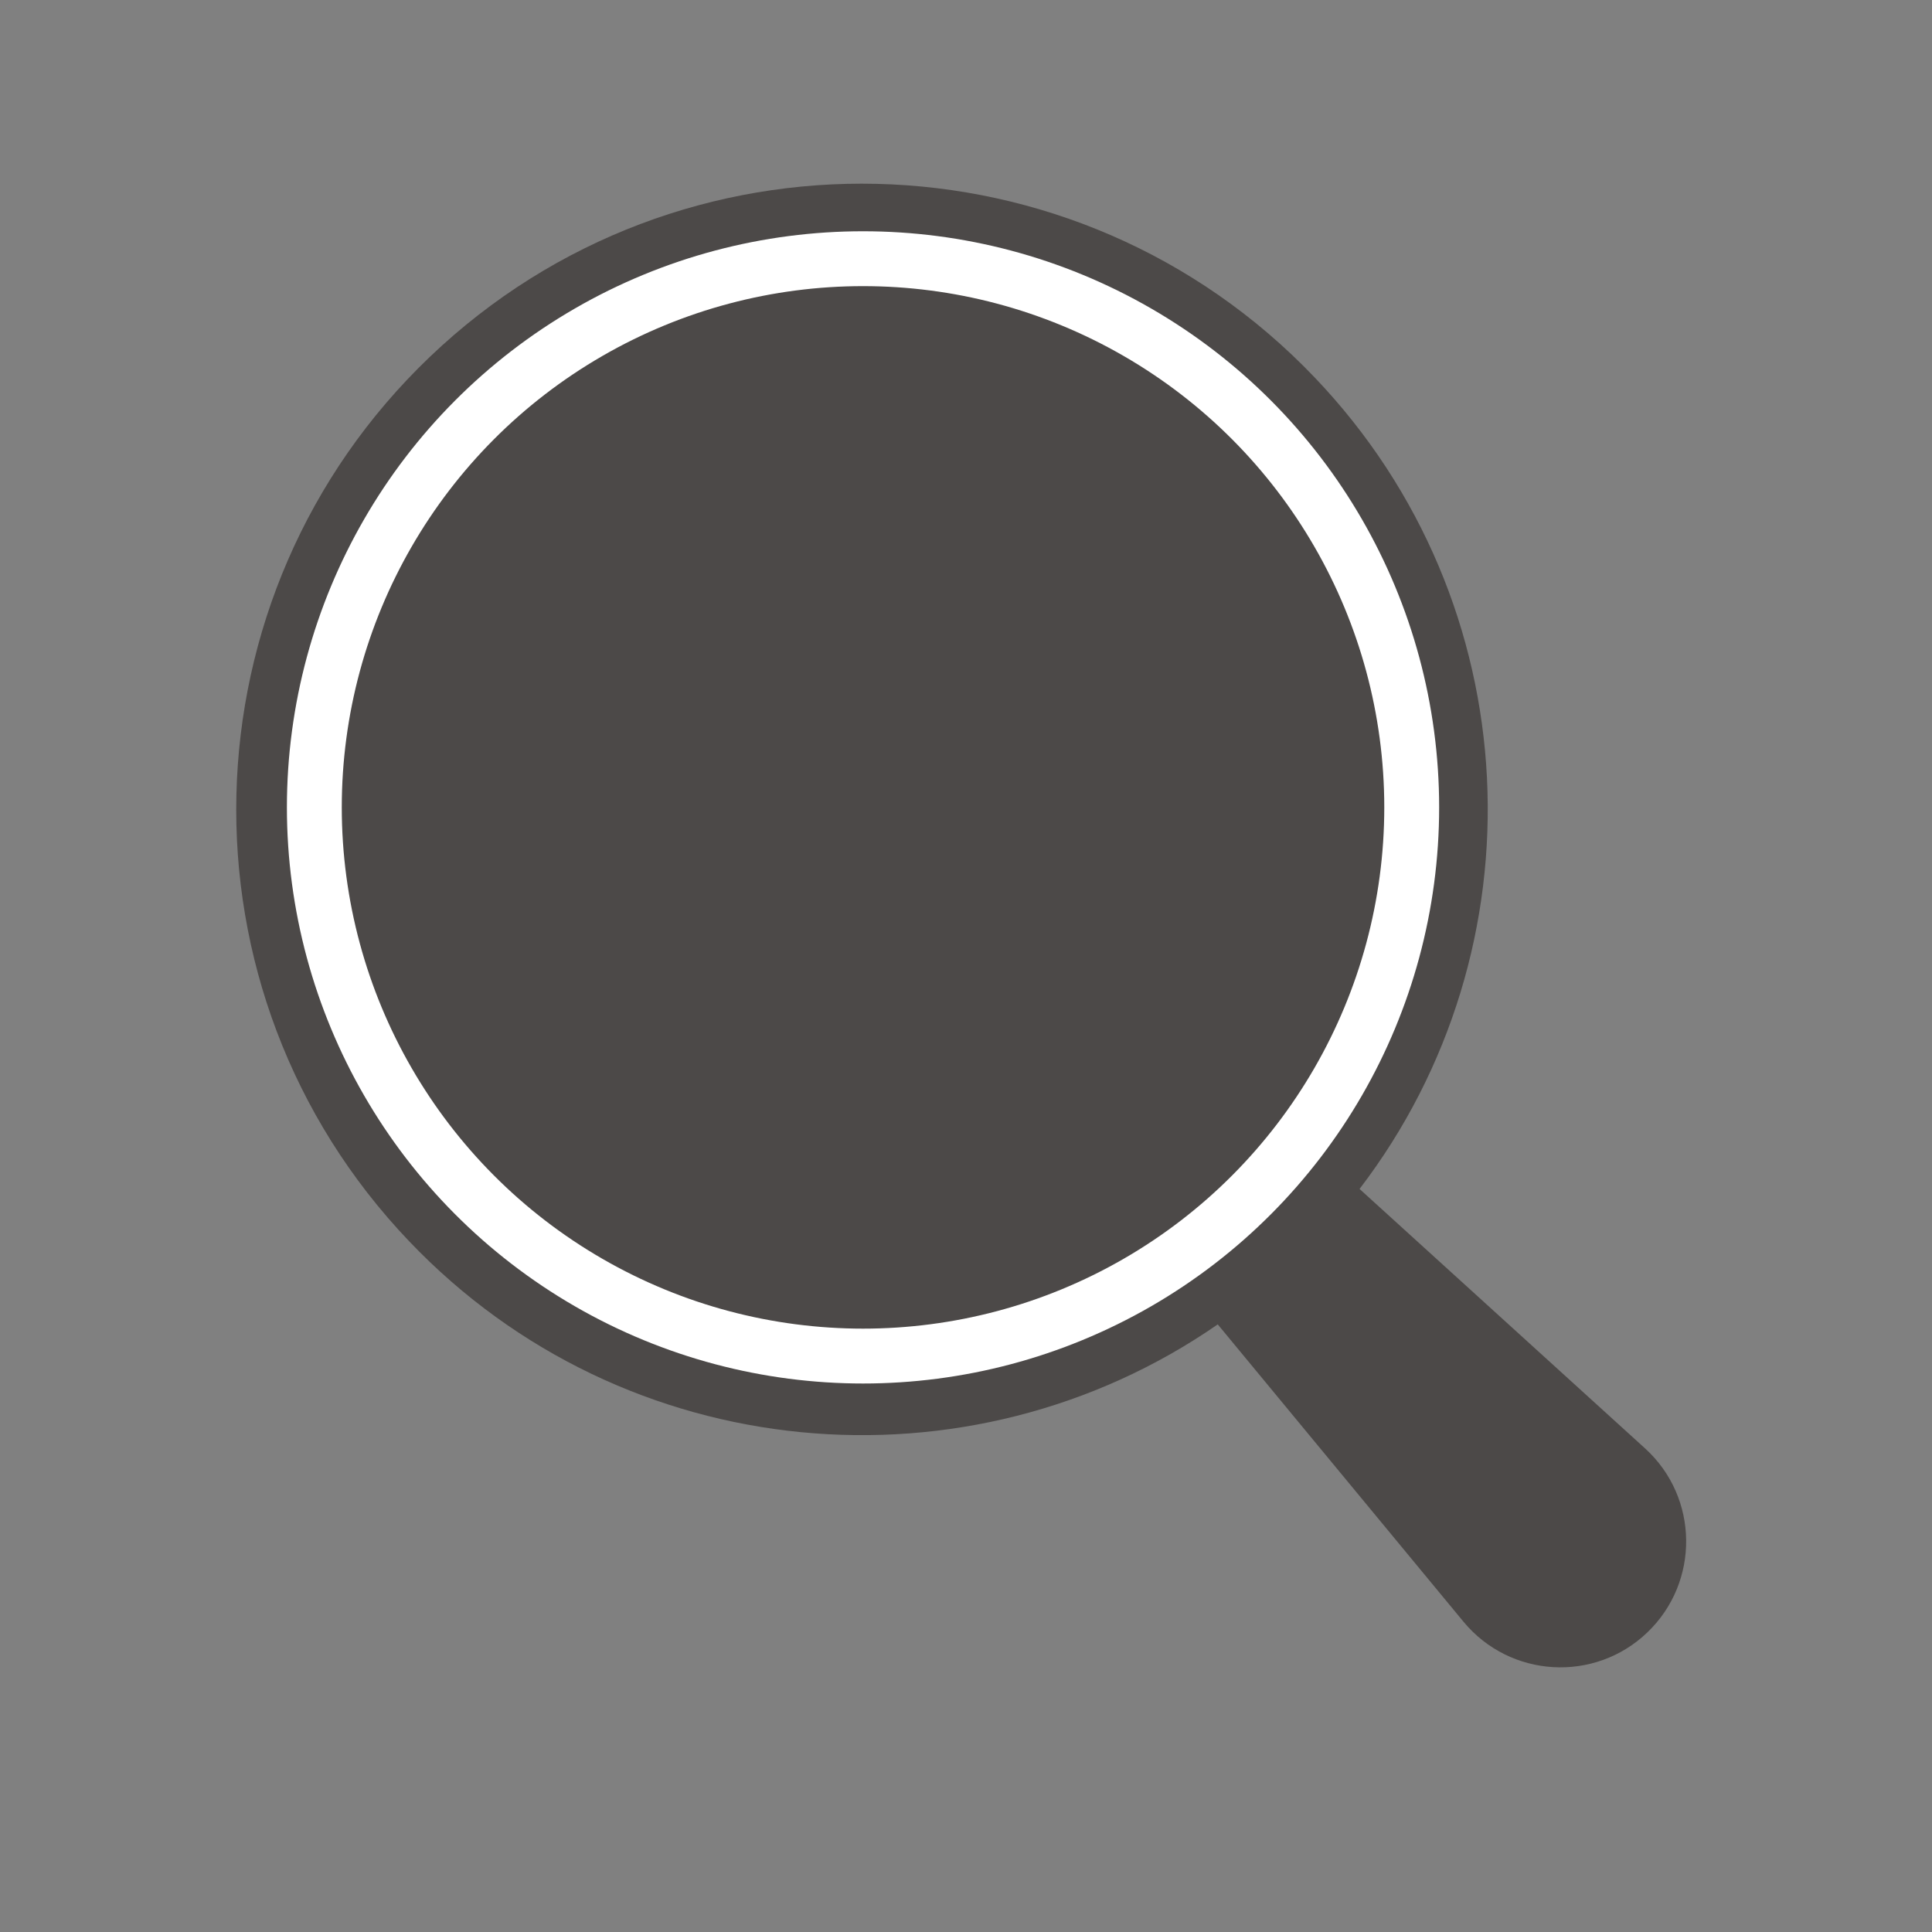
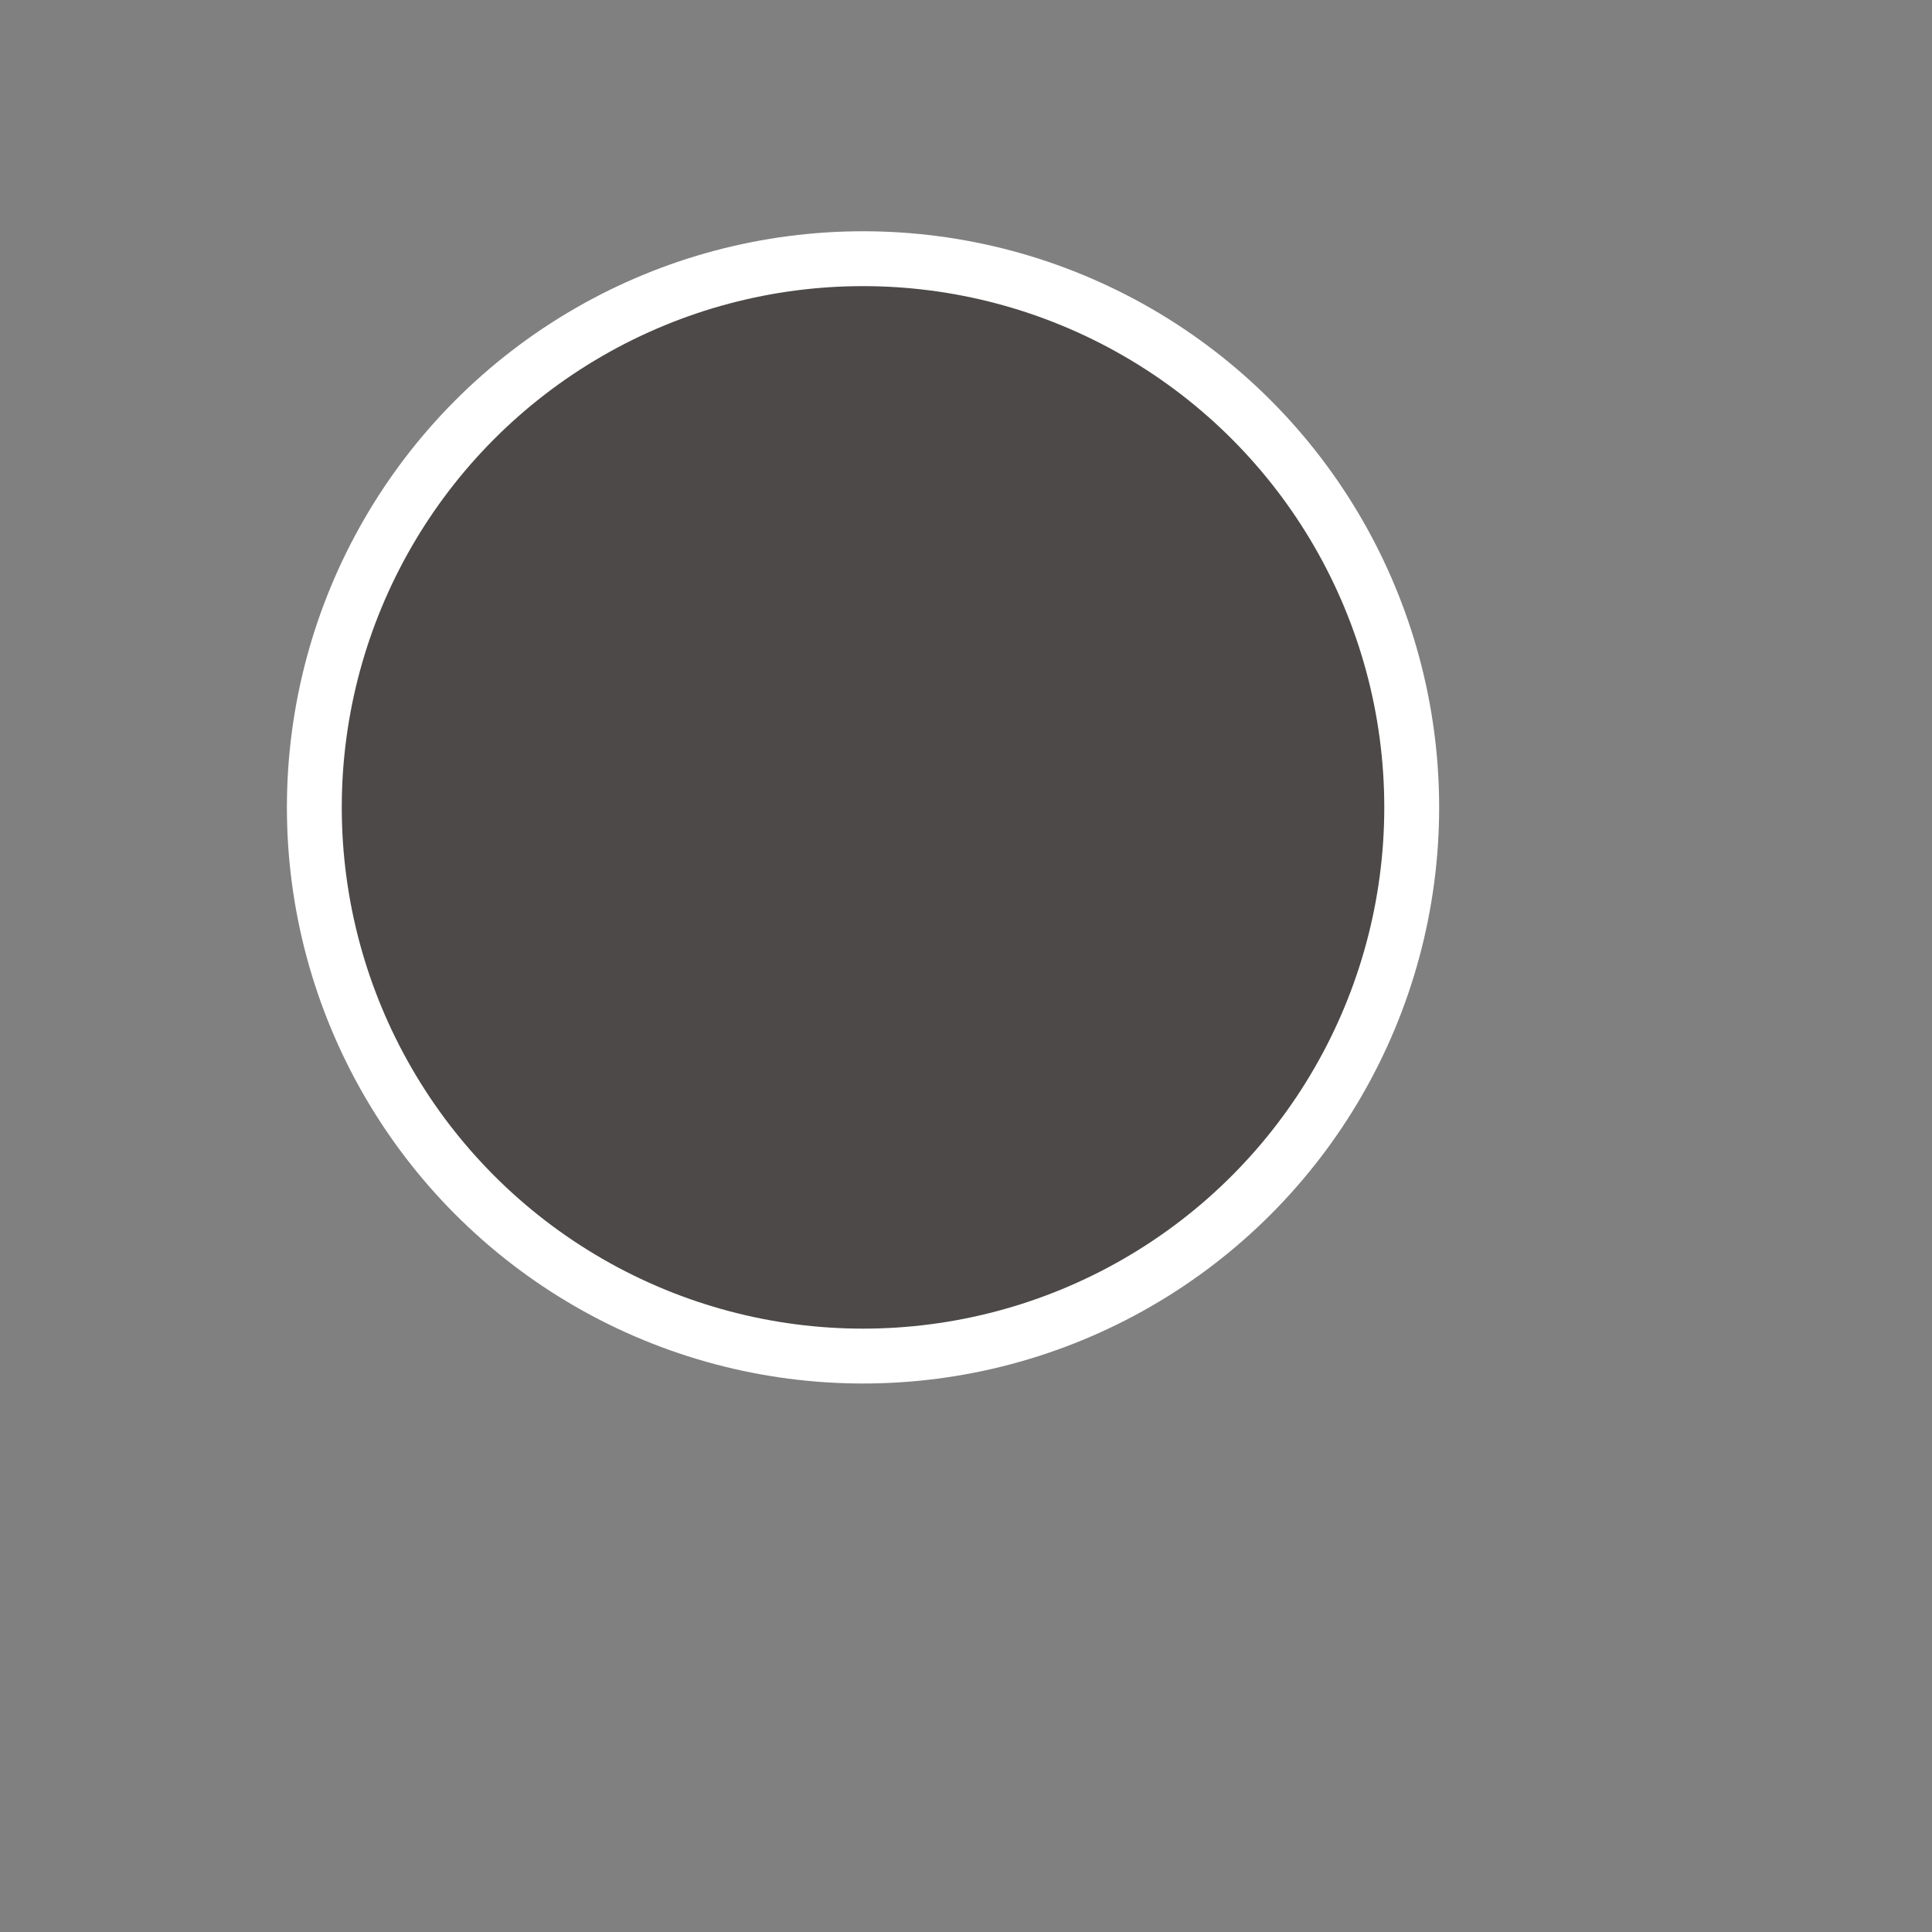
<svg xmlns="http://www.w3.org/2000/svg" id="_レイヤー_12" viewBox="0 0 100 100">
  <rect x="0" y="0" width="100" height="100" fill="#808080" stroke="none" />
  <defs>
    <style>.cls-1{fill-rule:evenodd;}.cls-1,.cls-2{fill:#4c4948;}.cls-2{stroke:#fff;stroke-miterlimit:4;stroke-width:2.84px;}</style>
  </defs>
  <g id="Group_112">
-     <path id="Union" class="cls-1" d="M70.37,61.54c9.52-12.44,8.84-30.31-2.32-42-12.35-12.94-32.85-13.43-45.79-1.08-12.94,12.35-13.43,32.85-1.08,45.79,11.15,11.69,28.97,13.22,41.85,4.3l12.72,15.39c2.41,2.91,6.78,3.17,9.51.56,2.73-2.61,2.68-6.99-.11-9.53l-14.78-13.43Z" />
    <circle id="Ellipse_26" class="cls-2" cx="44.67" cy="41.79" r="28.4" />
  </g>
</svg>